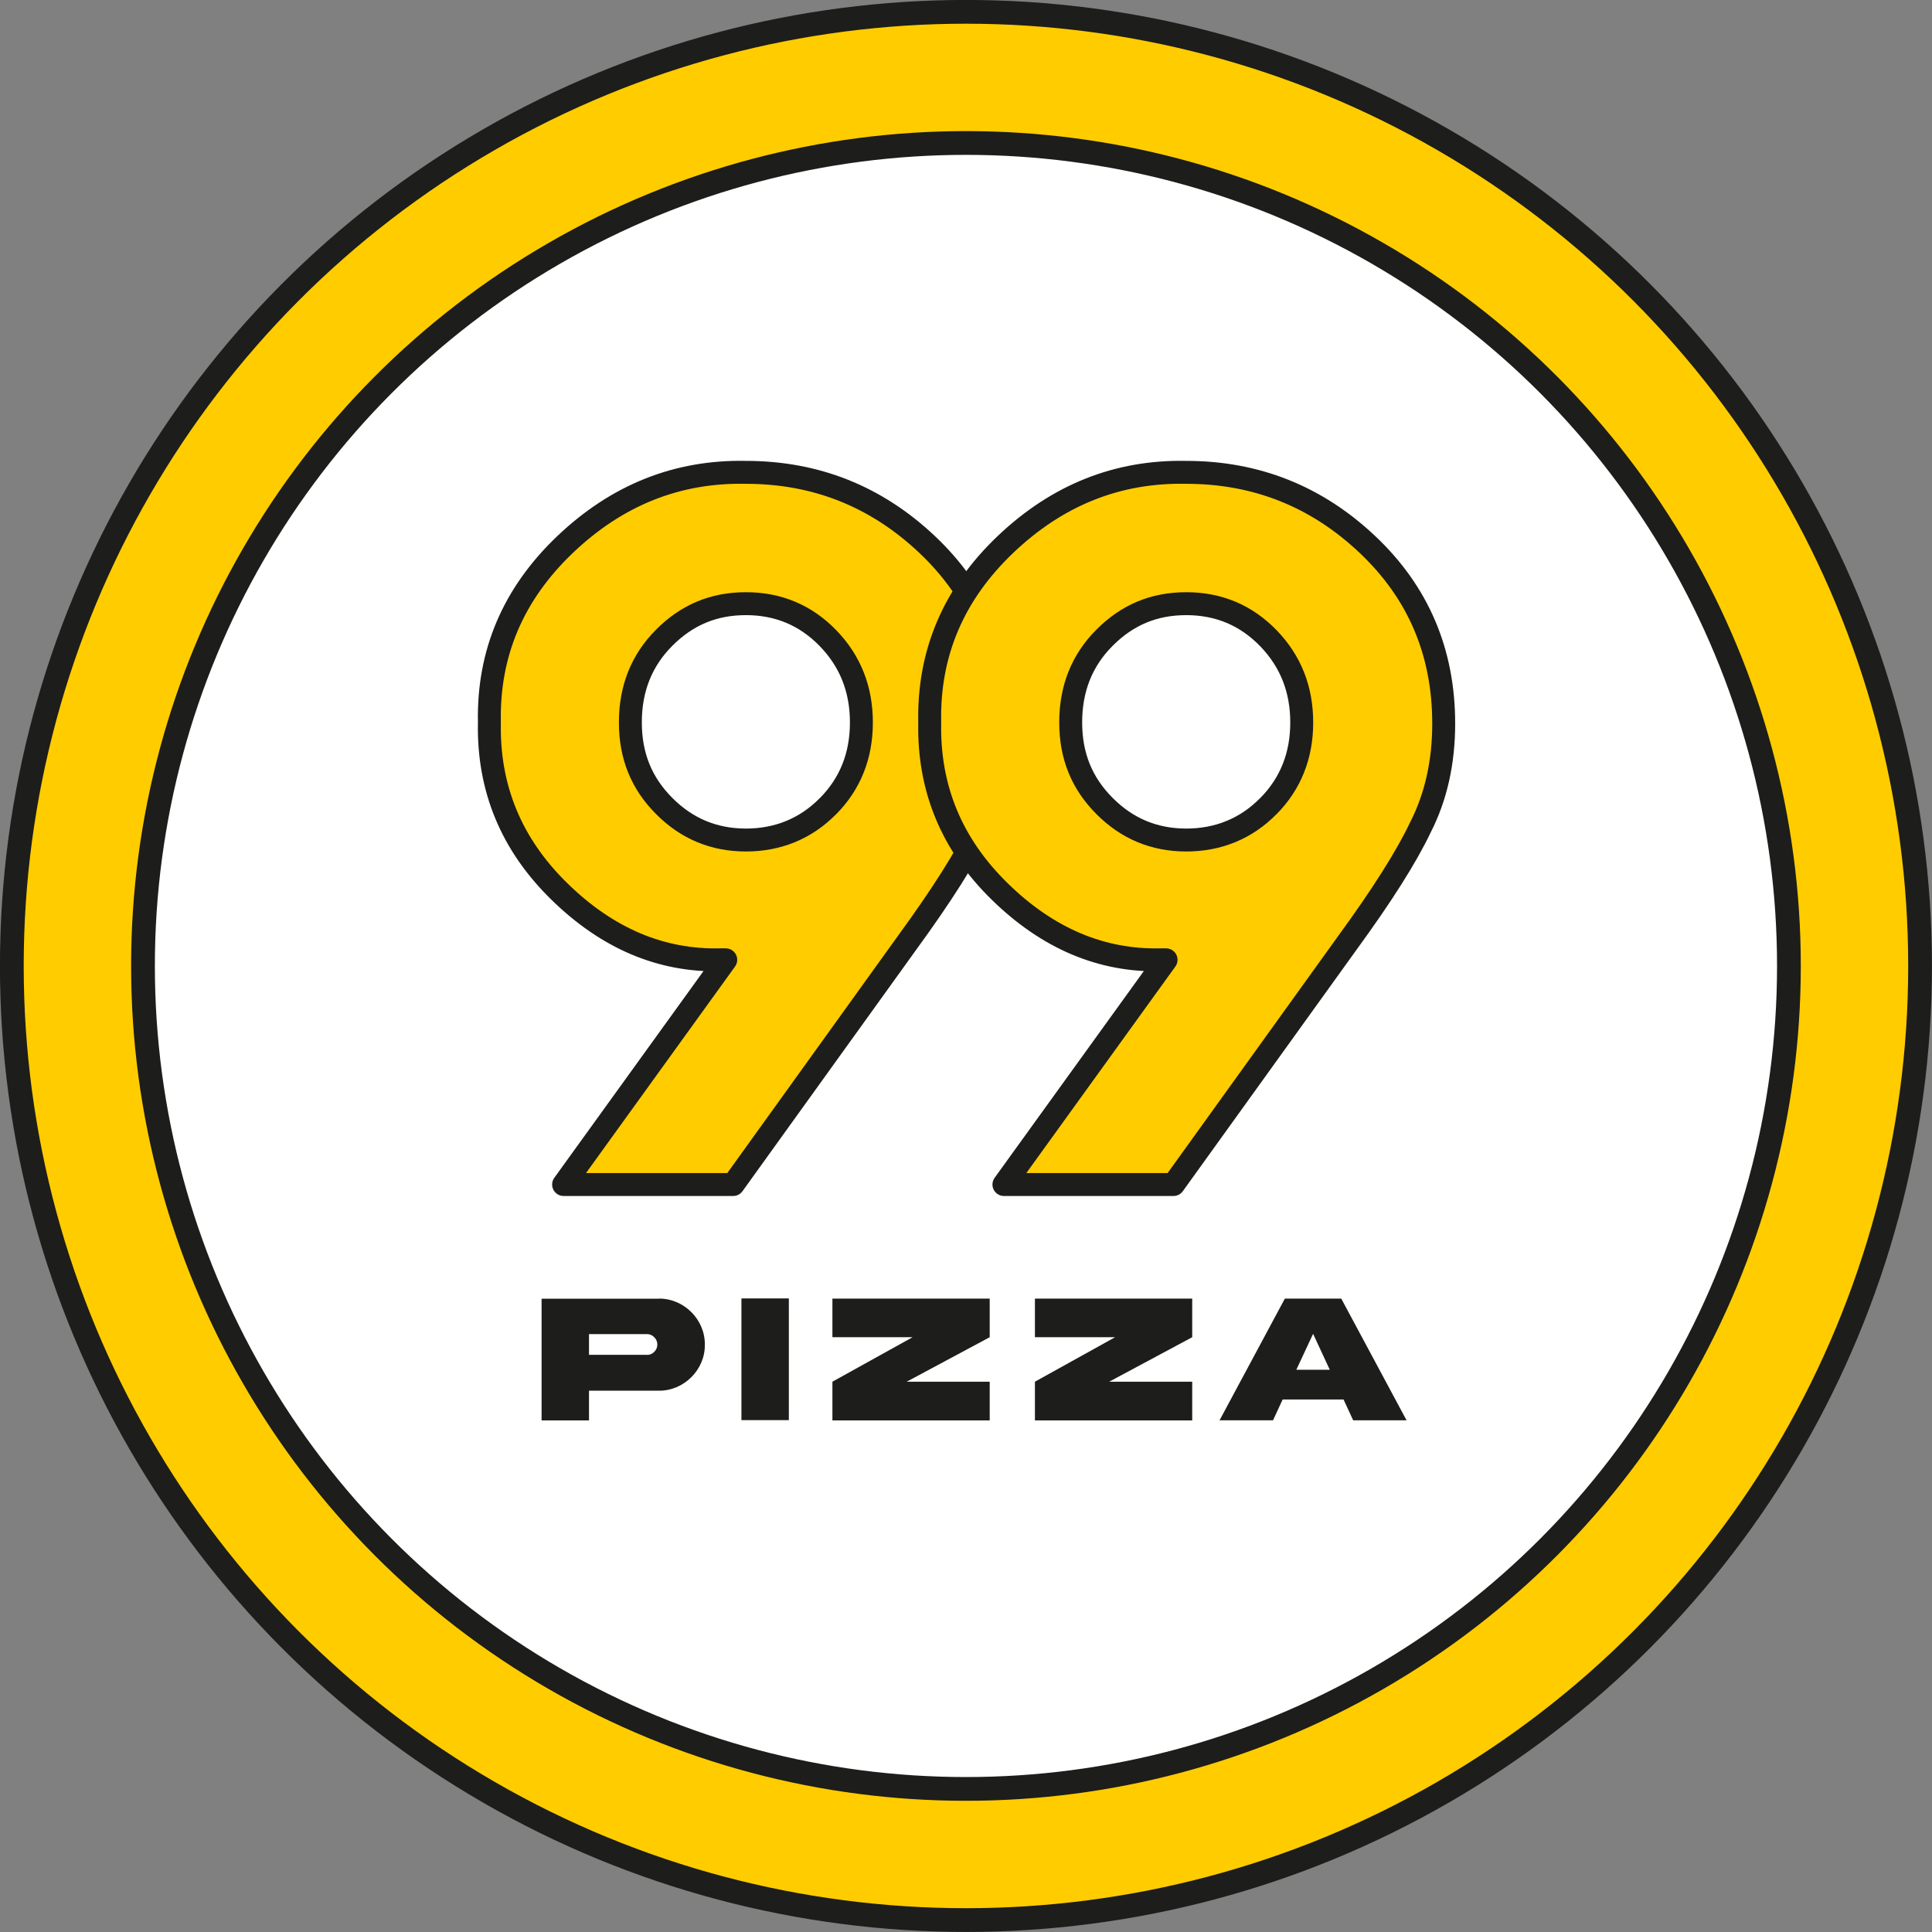
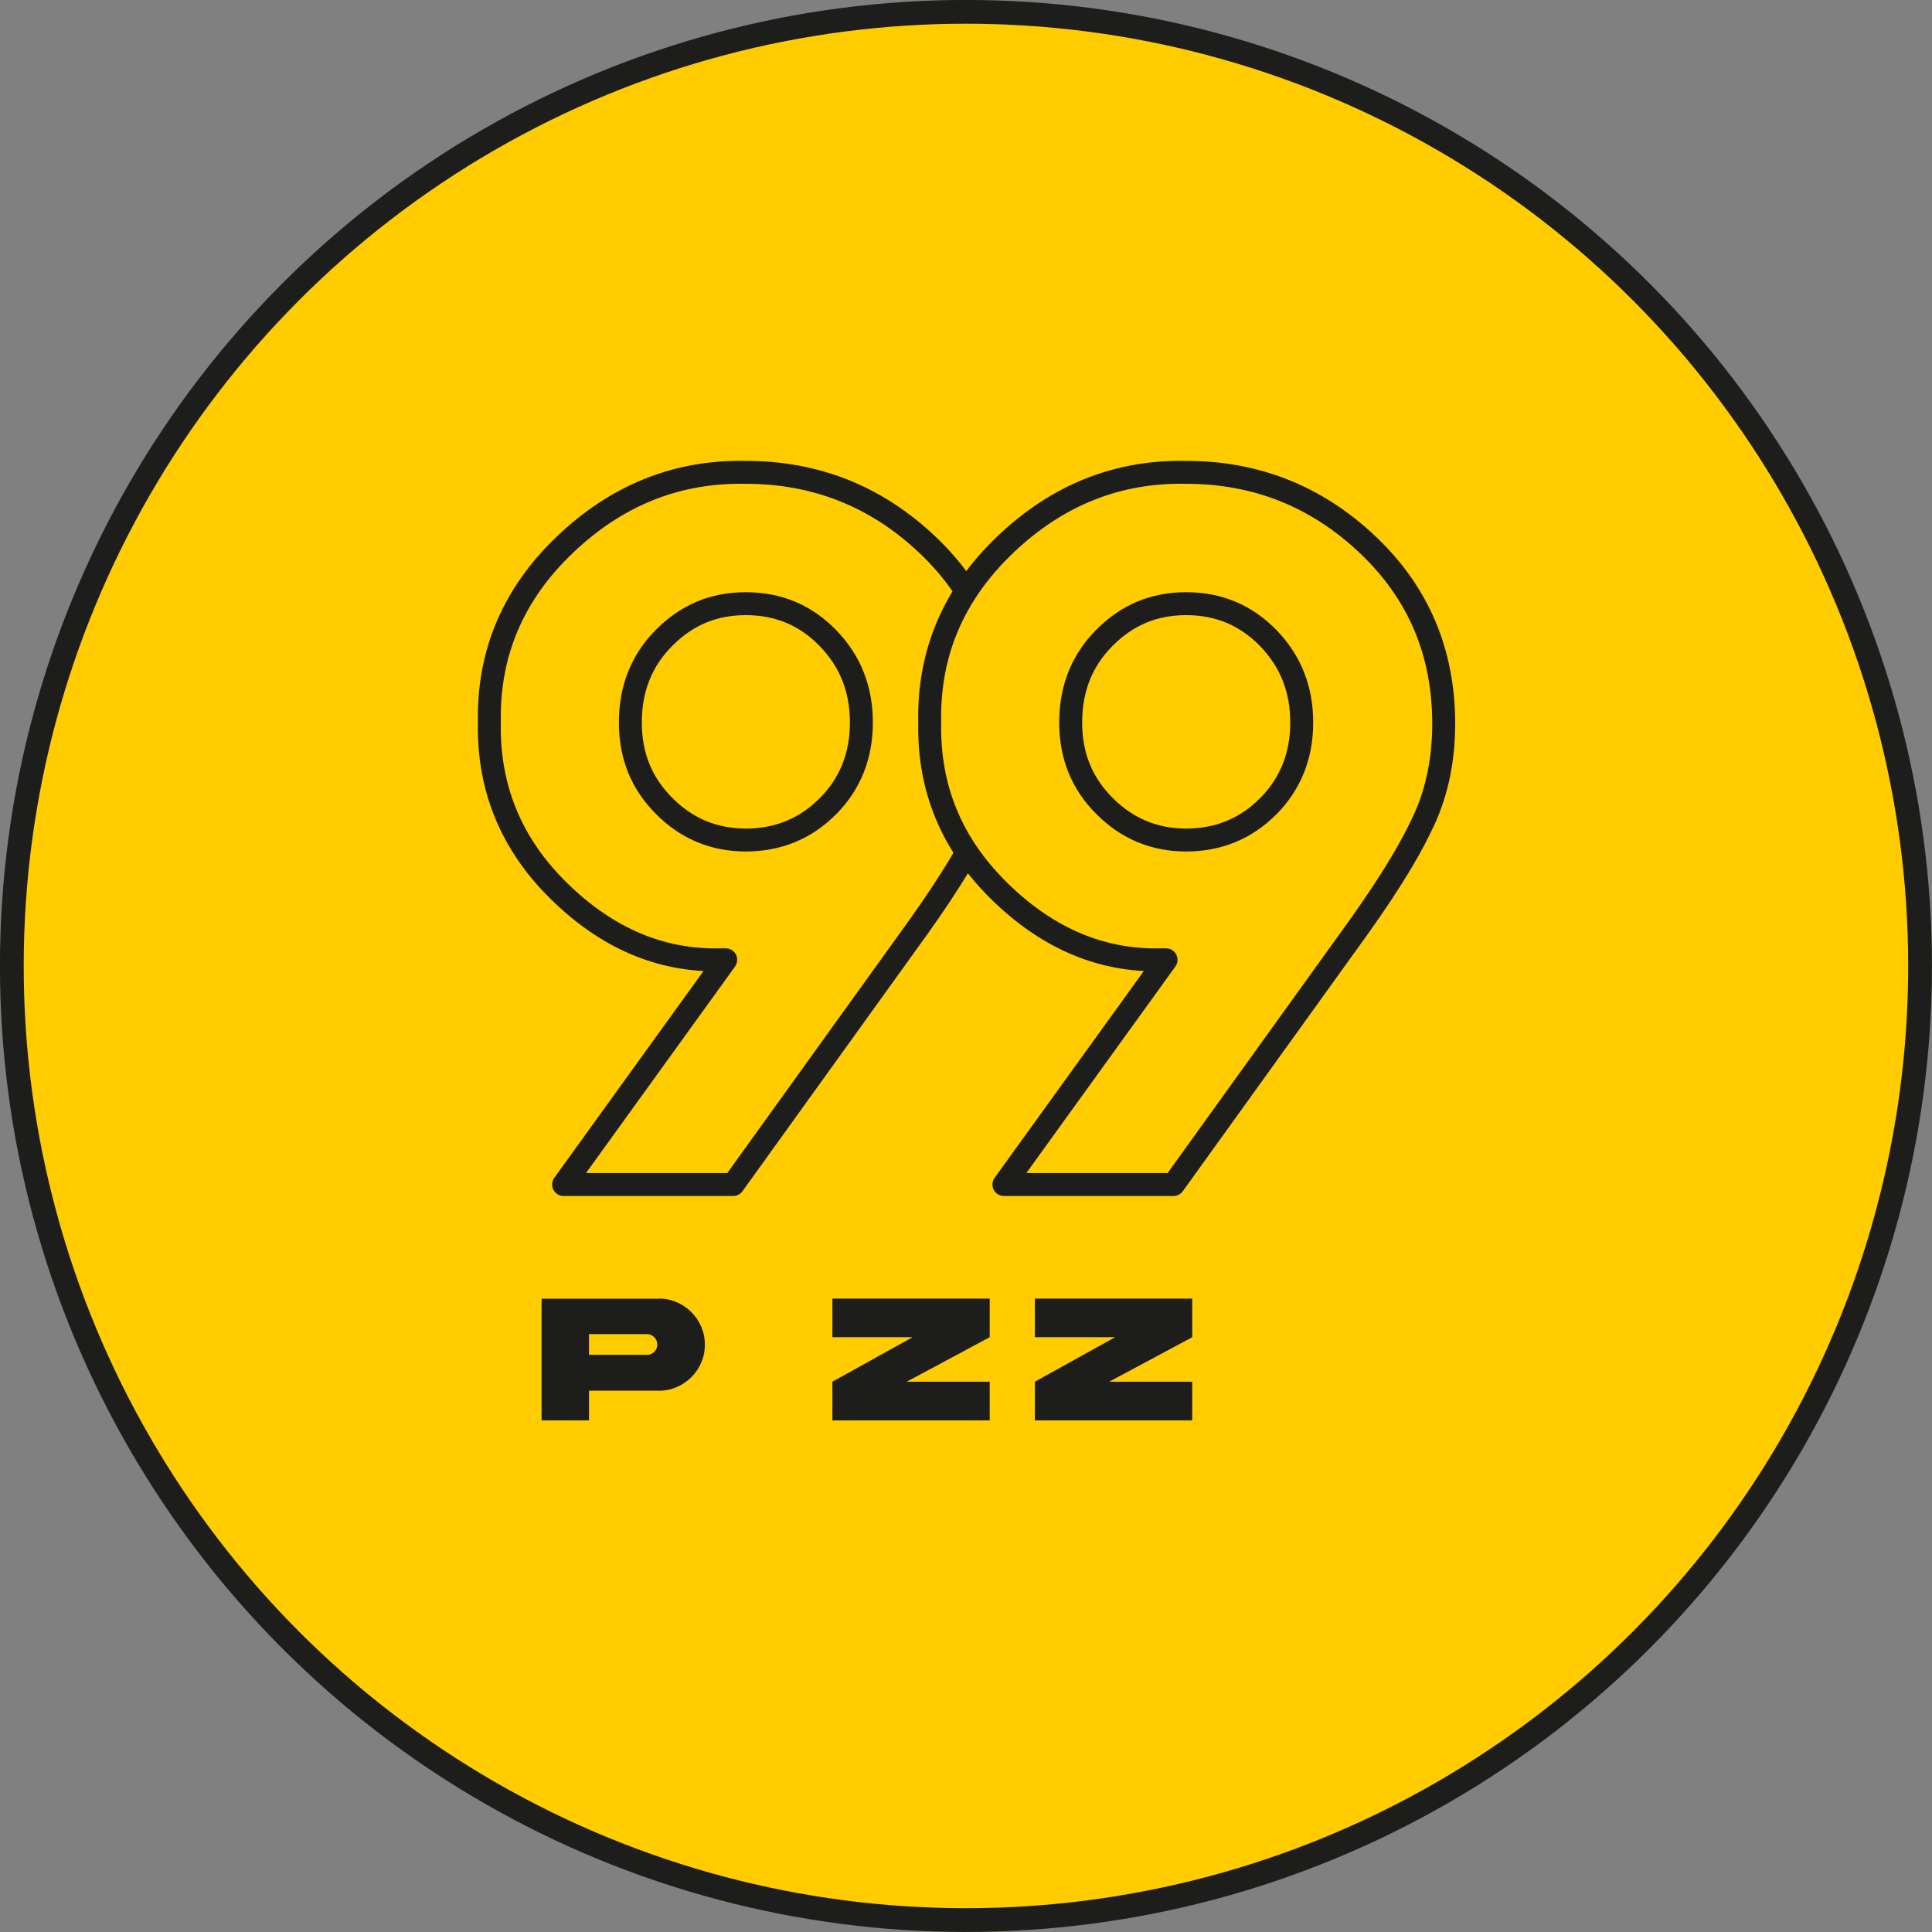
<svg xmlns="http://www.w3.org/2000/svg" version="1.1" width="210.65" height="210.65">
  <rect width="100%" height="100%" fill="#808080" stroke="none" />
  <svg id="SvgjsSvg1015" data-name="Layer 2" viewBox="0 0 210.65 210.65">
    <defs>
      <style>
      .cls-1 {
        stroke-linejoin: round;
        stroke-width: 2.5px;
      }

      .cls-1, .cls-2 {
        fill: #fc0;
      }

      .cls-1, .cls-2, .cls-3 {
        stroke: #1d1d1b;
      }

      .cls-2, .cls-3 {
        stroke-miterlimit: 10;
        stroke-width: 2.59px;
      }

      .cls-4 {
        fill: #1d1d1b;
        stroke-width: 0px;
      }

      .cls-3 {
        fill: #fff;
      }
    </style>
    </defs>
    <g id="SvgjsG1014" data-name="Layer 1">
      <circle class="cls-2" cx="105.32" cy="105.32" r="104.03" />
-       <circle class="cls-3" cx="105.32" cy="105.32" r="89.73" />
      <g>
        <path class="cls-1" d="M109.4,78.89c0,4.24-.85,8.01-2.54,11.32-1.54,3.24-4.2,7.43-7.97,12.6l-18.95,26.34h-18.49l17.68-24.5h-.58c-6.47.15-12.33-2.33-17.56-7.45-5.24-5.12-7.78-11.27-7.63-18.43-.16-7.55,2.6-14.02,8.26-19.41,5.66-5.39,12.23-8.01,19.7-7.86,7.63,0,14.21,2.62,19.76,7.86,5.55,5.24,8.32,11.75,8.32,19.53ZM90.28,87.9c2.43-2.46,3.64-5.51,3.64-9.13s-1.21-6.68-3.64-9.19c-2.43-2.5-5.41-3.76-8.95-3.76s-6.43,1.23-8.9,3.7c-2.47,2.47-3.7,5.55-3.7,9.24s1.23,6.66,3.7,9.13c2.46,2.47,5.43,3.7,8.9,3.7s6.53-1.23,8.95-3.7Z" />
        <path class="cls-1" d="M157.41,78.89c0,4.24-.85,8.01-2.54,11.32-1.54,3.24-4.2,7.43-7.97,12.6l-18.95,26.34h-18.49l17.68-24.5h-.58c-6.47.15-12.33-2.33-17.56-7.45-5.24-5.12-7.78-11.27-7.63-18.43-.16-7.55,2.6-14.02,8.26-19.41,5.66-5.39,12.23-8.01,19.7-7.86,7.63,0,14.21,2.62,19.76,7.86,5.55,5.24,8.32,11.75,8.32,19.53ZM138.29,87.9c2.43-2.46,3.64-5.51,3.64-9.13s-1.21-6.68-3.64-9.19c-2.43-2.5-5.41-3.76-8.95-3.76s-6.43,1.23-8.9,3.7c-2.47,2.47-3.7,5.55-3.7,9.24s1.23,6.66,3.7,9.13c2.46,2.47,5.43,3.7,8.9,3.7s6.53-1.23,8.95-3.7Z" />
      </g>
      <g>
        <path class="cls-4" d="M71.83,141.59c2.73-.03,5.05,2.27,5.02,5.02.04,2.73-2.28,5.05-5.02,5.02h-7.61v3.24h-5.17v-13.27h12.79ZM70.54,147.73c.31,0,.57-.11.79-.33.23-.23.34-.49.34-.8s-.11-.58-.34-.8c-.22-.23-.48-.34-.79-.34h-6.32v2.26h6.32Z" />
-         <path class="cls-4" d="M86.01,141.57v13.27h-5.17v-13.27h5.17Z" />
        <path class="cls-4" d="M90.76,145.8v-4.21h17.15v4.21l-9.05,4.85h9.05v4.22h-17.15v-4.22l8.74-4.85h-8.74Z" />
-         <path class="cls-4" d="M112.84,145.8v-4.21h17.15v4.21l-9.05,4.85h9.05v4.22h-17.15v-4.22l8.74-4.85h-8.74Z" />
-         <path class="cls-4" d="M140.09,141.59h6.15l7.12,13.27h-5.82l-1.05-2.27h-6.64l-1.05,2.27h-5.83l7.12-13.27ZM141.35,149.35h3.64l-1.82-3.92-1.83,3.92Z" />
+         <path class="cls-4" d="M112.84,145.8v-4.21h17.15v4.21l-9.05,4.85h9.05v4.22h-17.15v-4.22l8.74-4.85h-8.74" />
      </g>
    </g>
  </svg>
  <style>@media (prefers-color-scheme: light) { :root { filter: none; } }
@media (prefers-color-scheme: dark) { :root { filter: none; } }
</style>
</svg>